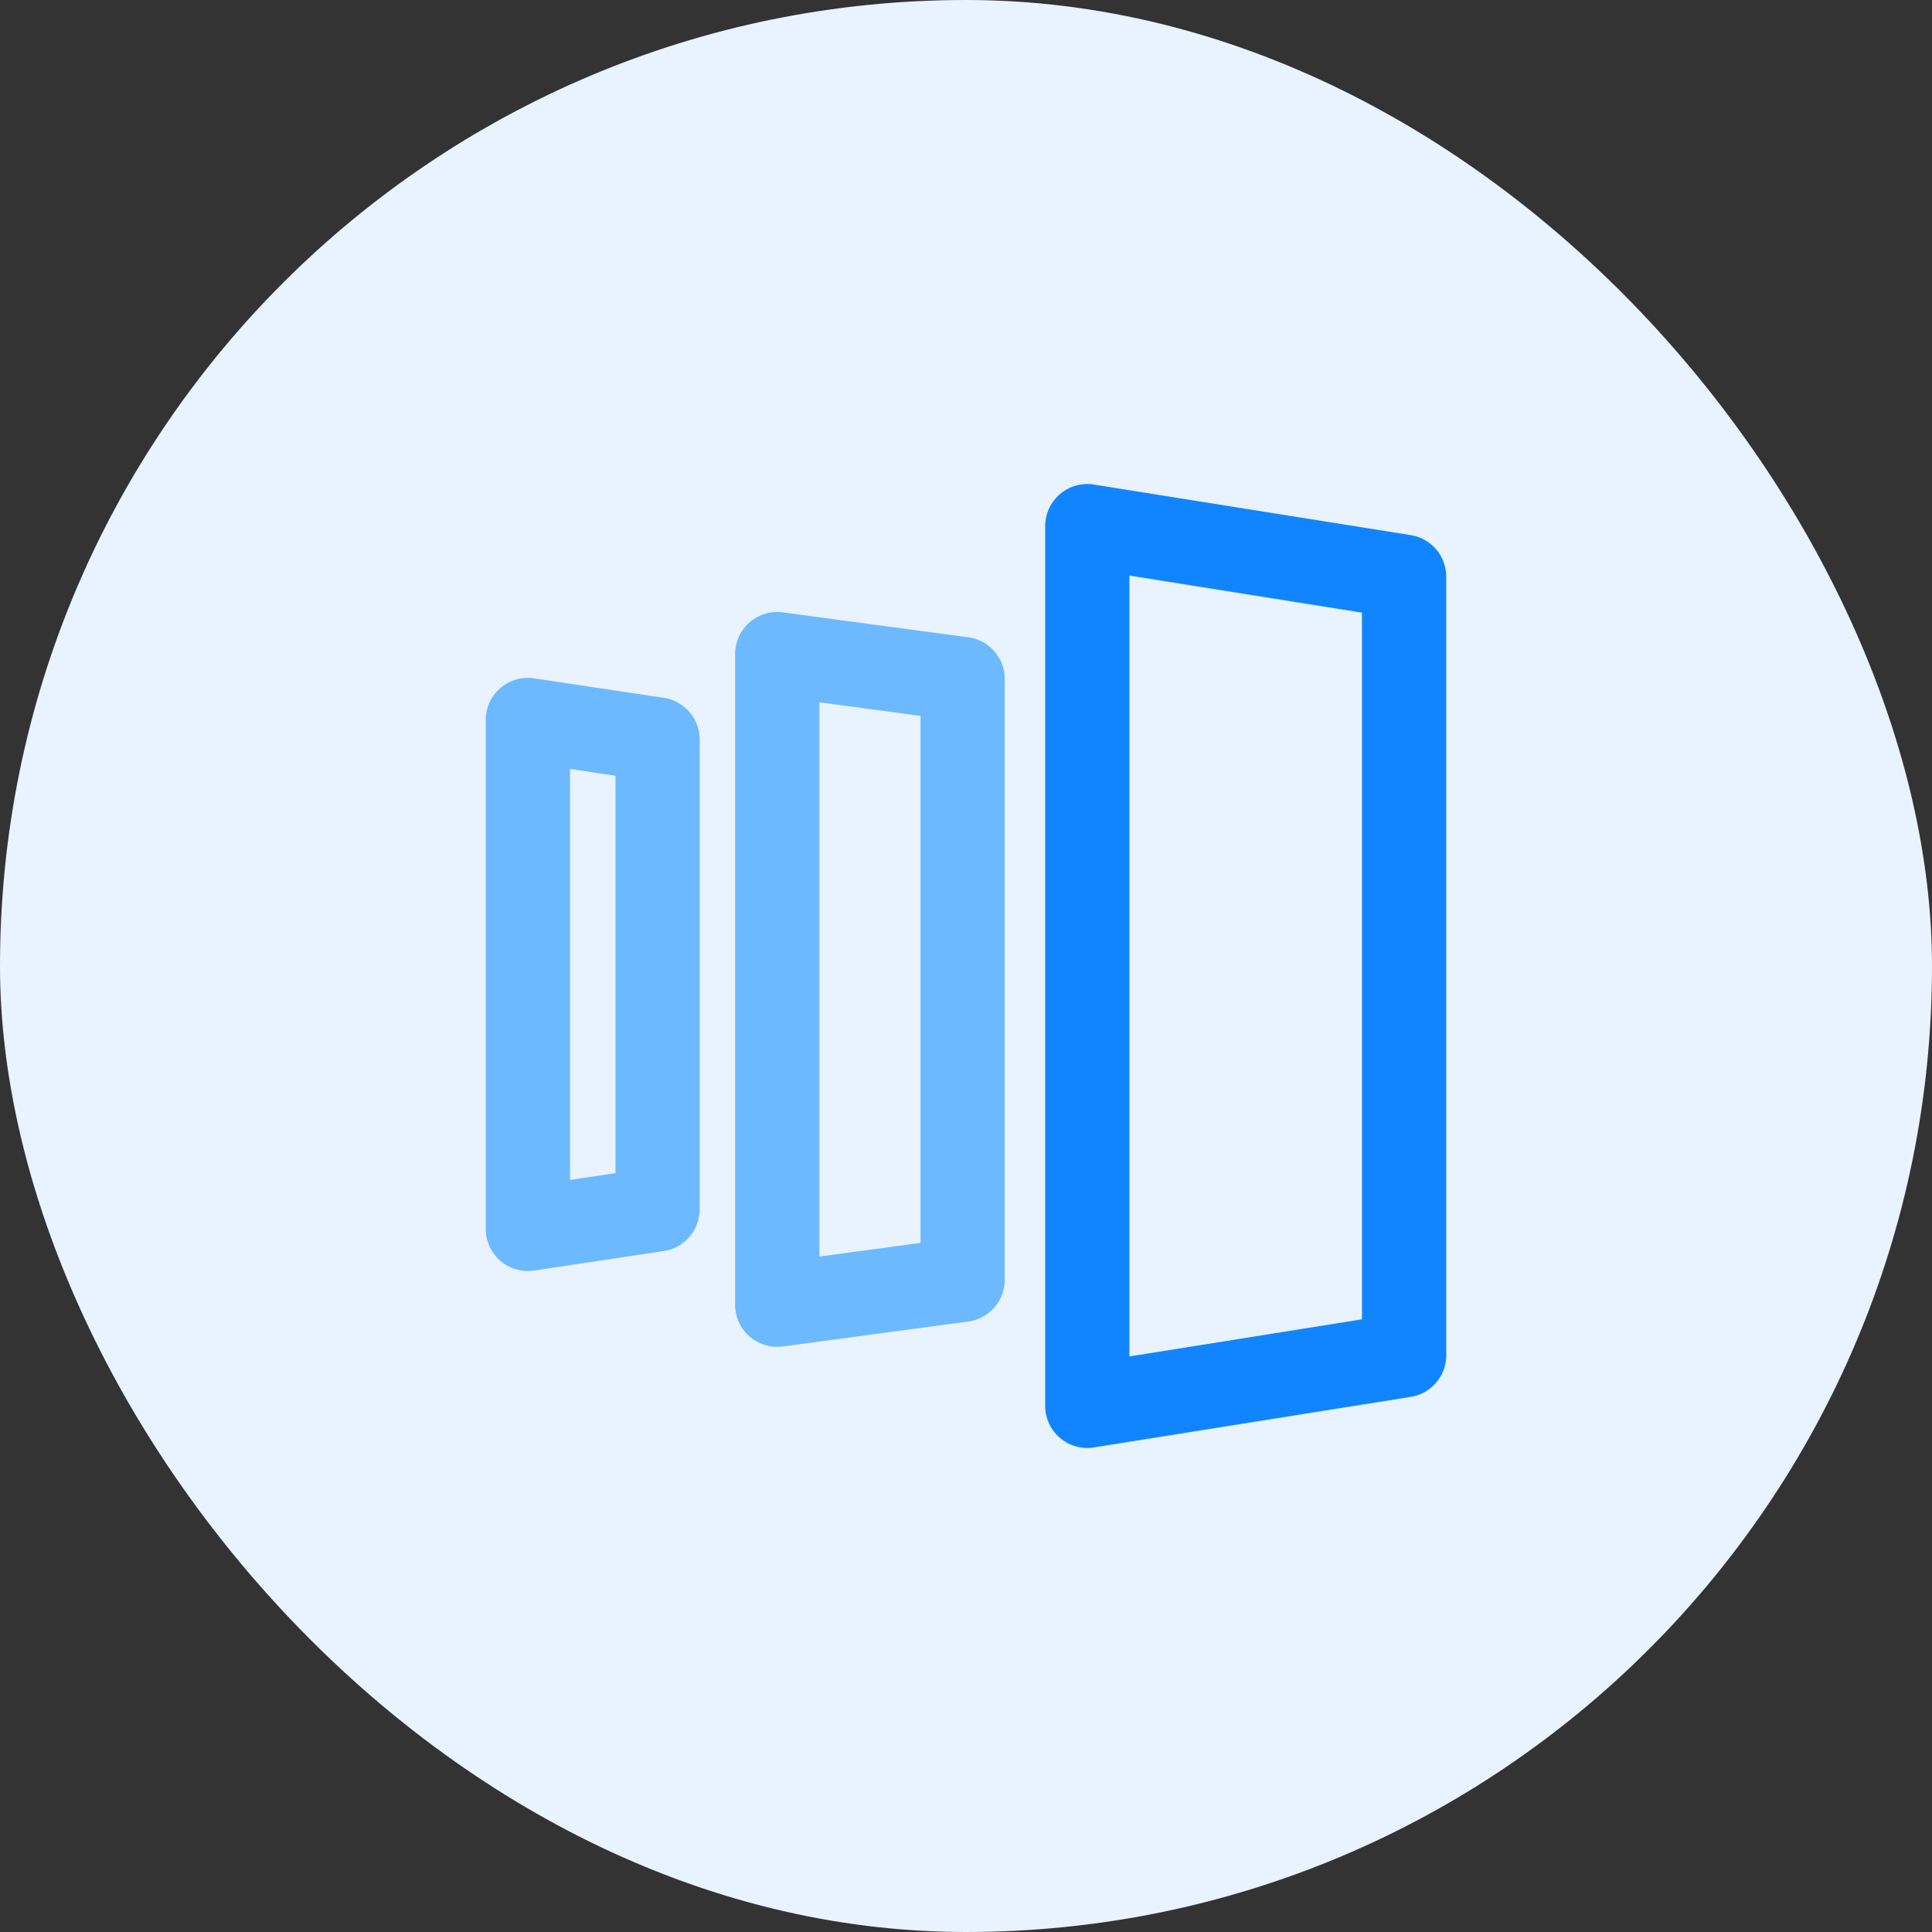
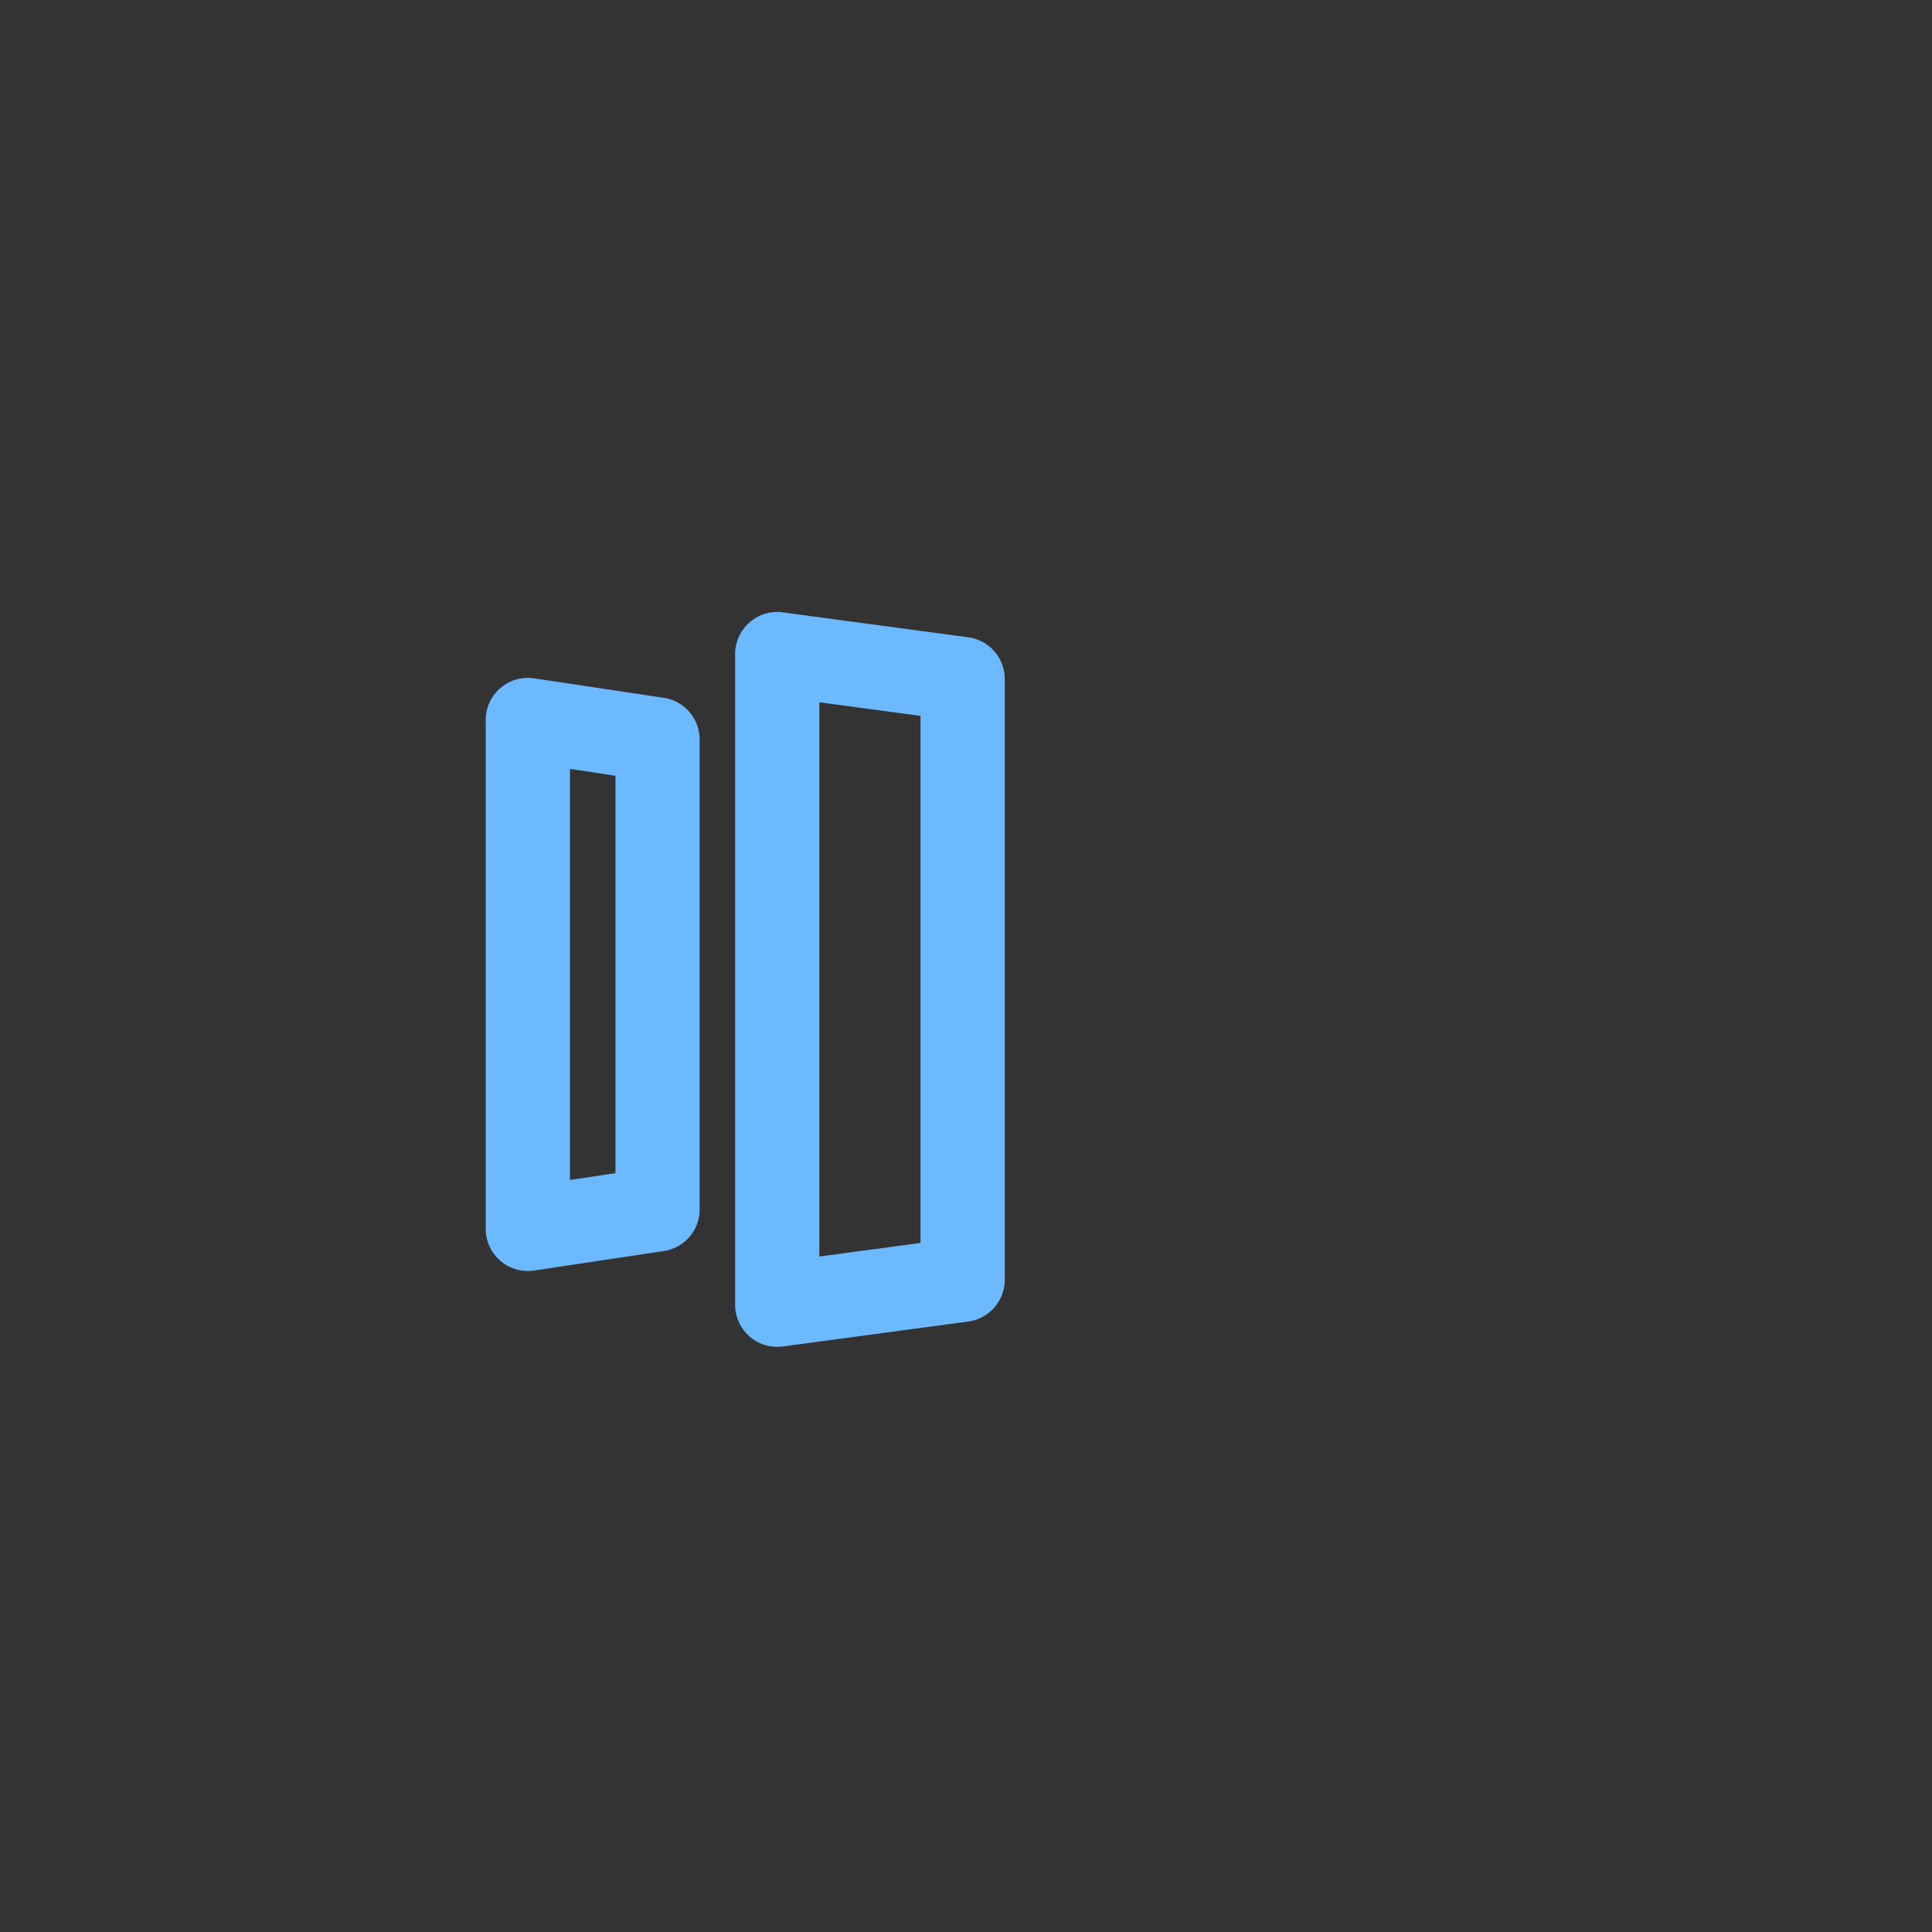
<svg xmlns="http://www.w3.org/2000/svg" width="80" height="80" viewBox="0 0 80 80">
  <rect x="0" y="0" width="80" height="80" fill="#333333" stroke="none" />
  <defs>
    <style>.a{fill:#e8f3ff;}.b{fill:#1185ff;}.c{fill:#6cb9ff;}</style>
  </defs>
  <g transform="translate(-72)">
-     <rect class="a" width="80" height="80" rx="40" transform="translate(72)" />
    <g transform="translate(90.113 19.044)">
      <g transform="translate(25.166 0.999)">
-         <path class="b" d="M335.744,40.913A1.744,1.744,0,0,1,334,39.168V2.744a1.744,1.744,0,0,1,2.019-1.723l13.118,2.093a1.744,1.744,0,0,1,1.47,1.723V37.075a1.745,1.745,0,0,1-1.47,1.723l-13.118,2.093A1.747,1.747,0,0,1,335.744,40.913Zm1.744-36.124V37.123l9.629-1.537V6.325Z" transform="translate(-334 -0.999)" />
-       </g>
+         </g>
      <g transform="translate(12.327 6.298)">
        <path class="c" d="M151.744,107.366A1.744,1.744,0,0,1,150,105.621V78.682a1.744,1.744,0,0,1,1.977-1.729l7.676,1.032a1.745,1.745,0,0,1,1.512,1.729v24.875a1.744,1.744,0,0,1-1.512,1.729l-7.676,1.032A1.739,1.739,0,0,1,151.744,107.366Zm1.745-26.689v22.949l4.187-.563V81.24Z" transform="translate(-150 -76.938)" />
      </g>
      <g transform="translate(2 9.024)">
        <path class="c" d="M3.744,140.561A1.744,1.744,0,0,1,2,138.817V117.744a1.744,1.744,0,0,1,2-1.725l5.373.807a1.744,1.744,0,0,1,1.485,1.725V138.01a1.744,1.744,0,0,1-1.485,1.725L4,140.542A1.752,1.752,0,0,1,3.744,140.561ZM5.489,119.77v17.021l1.884-.283V120.053Z" transform="translate(-2 -115.999)" />
      </g>
    </g>
  </g>
</svg>